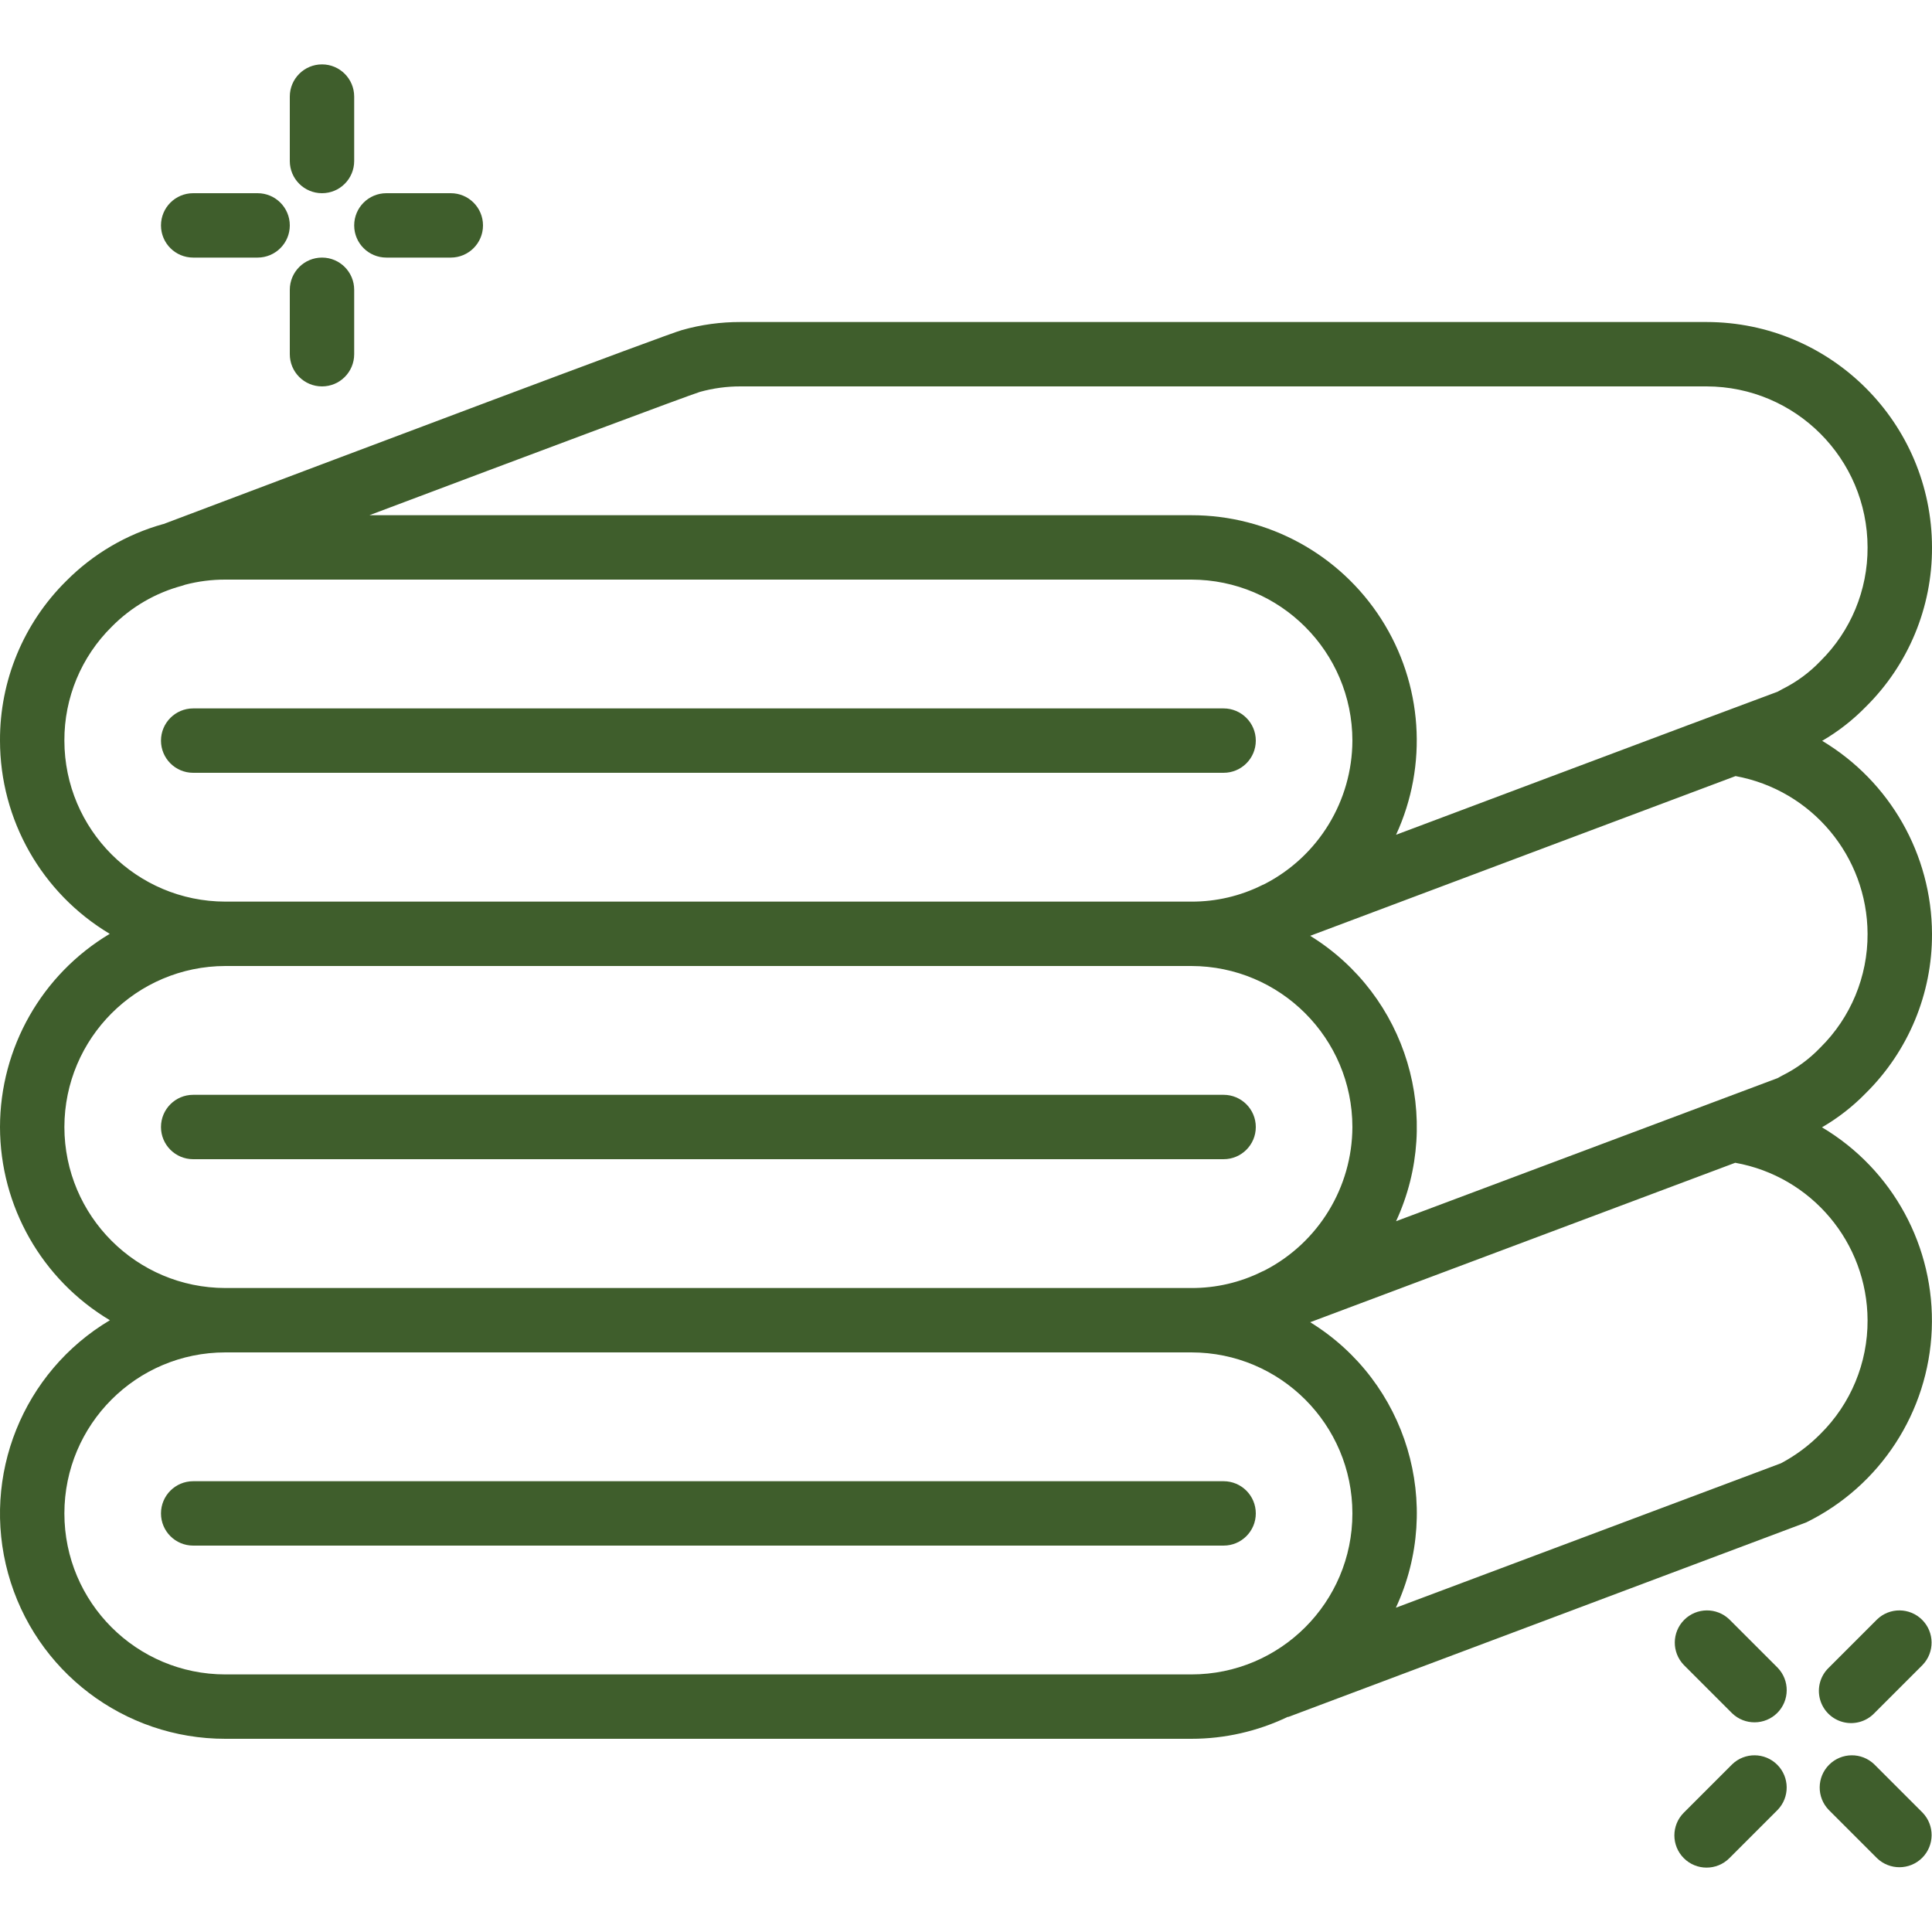
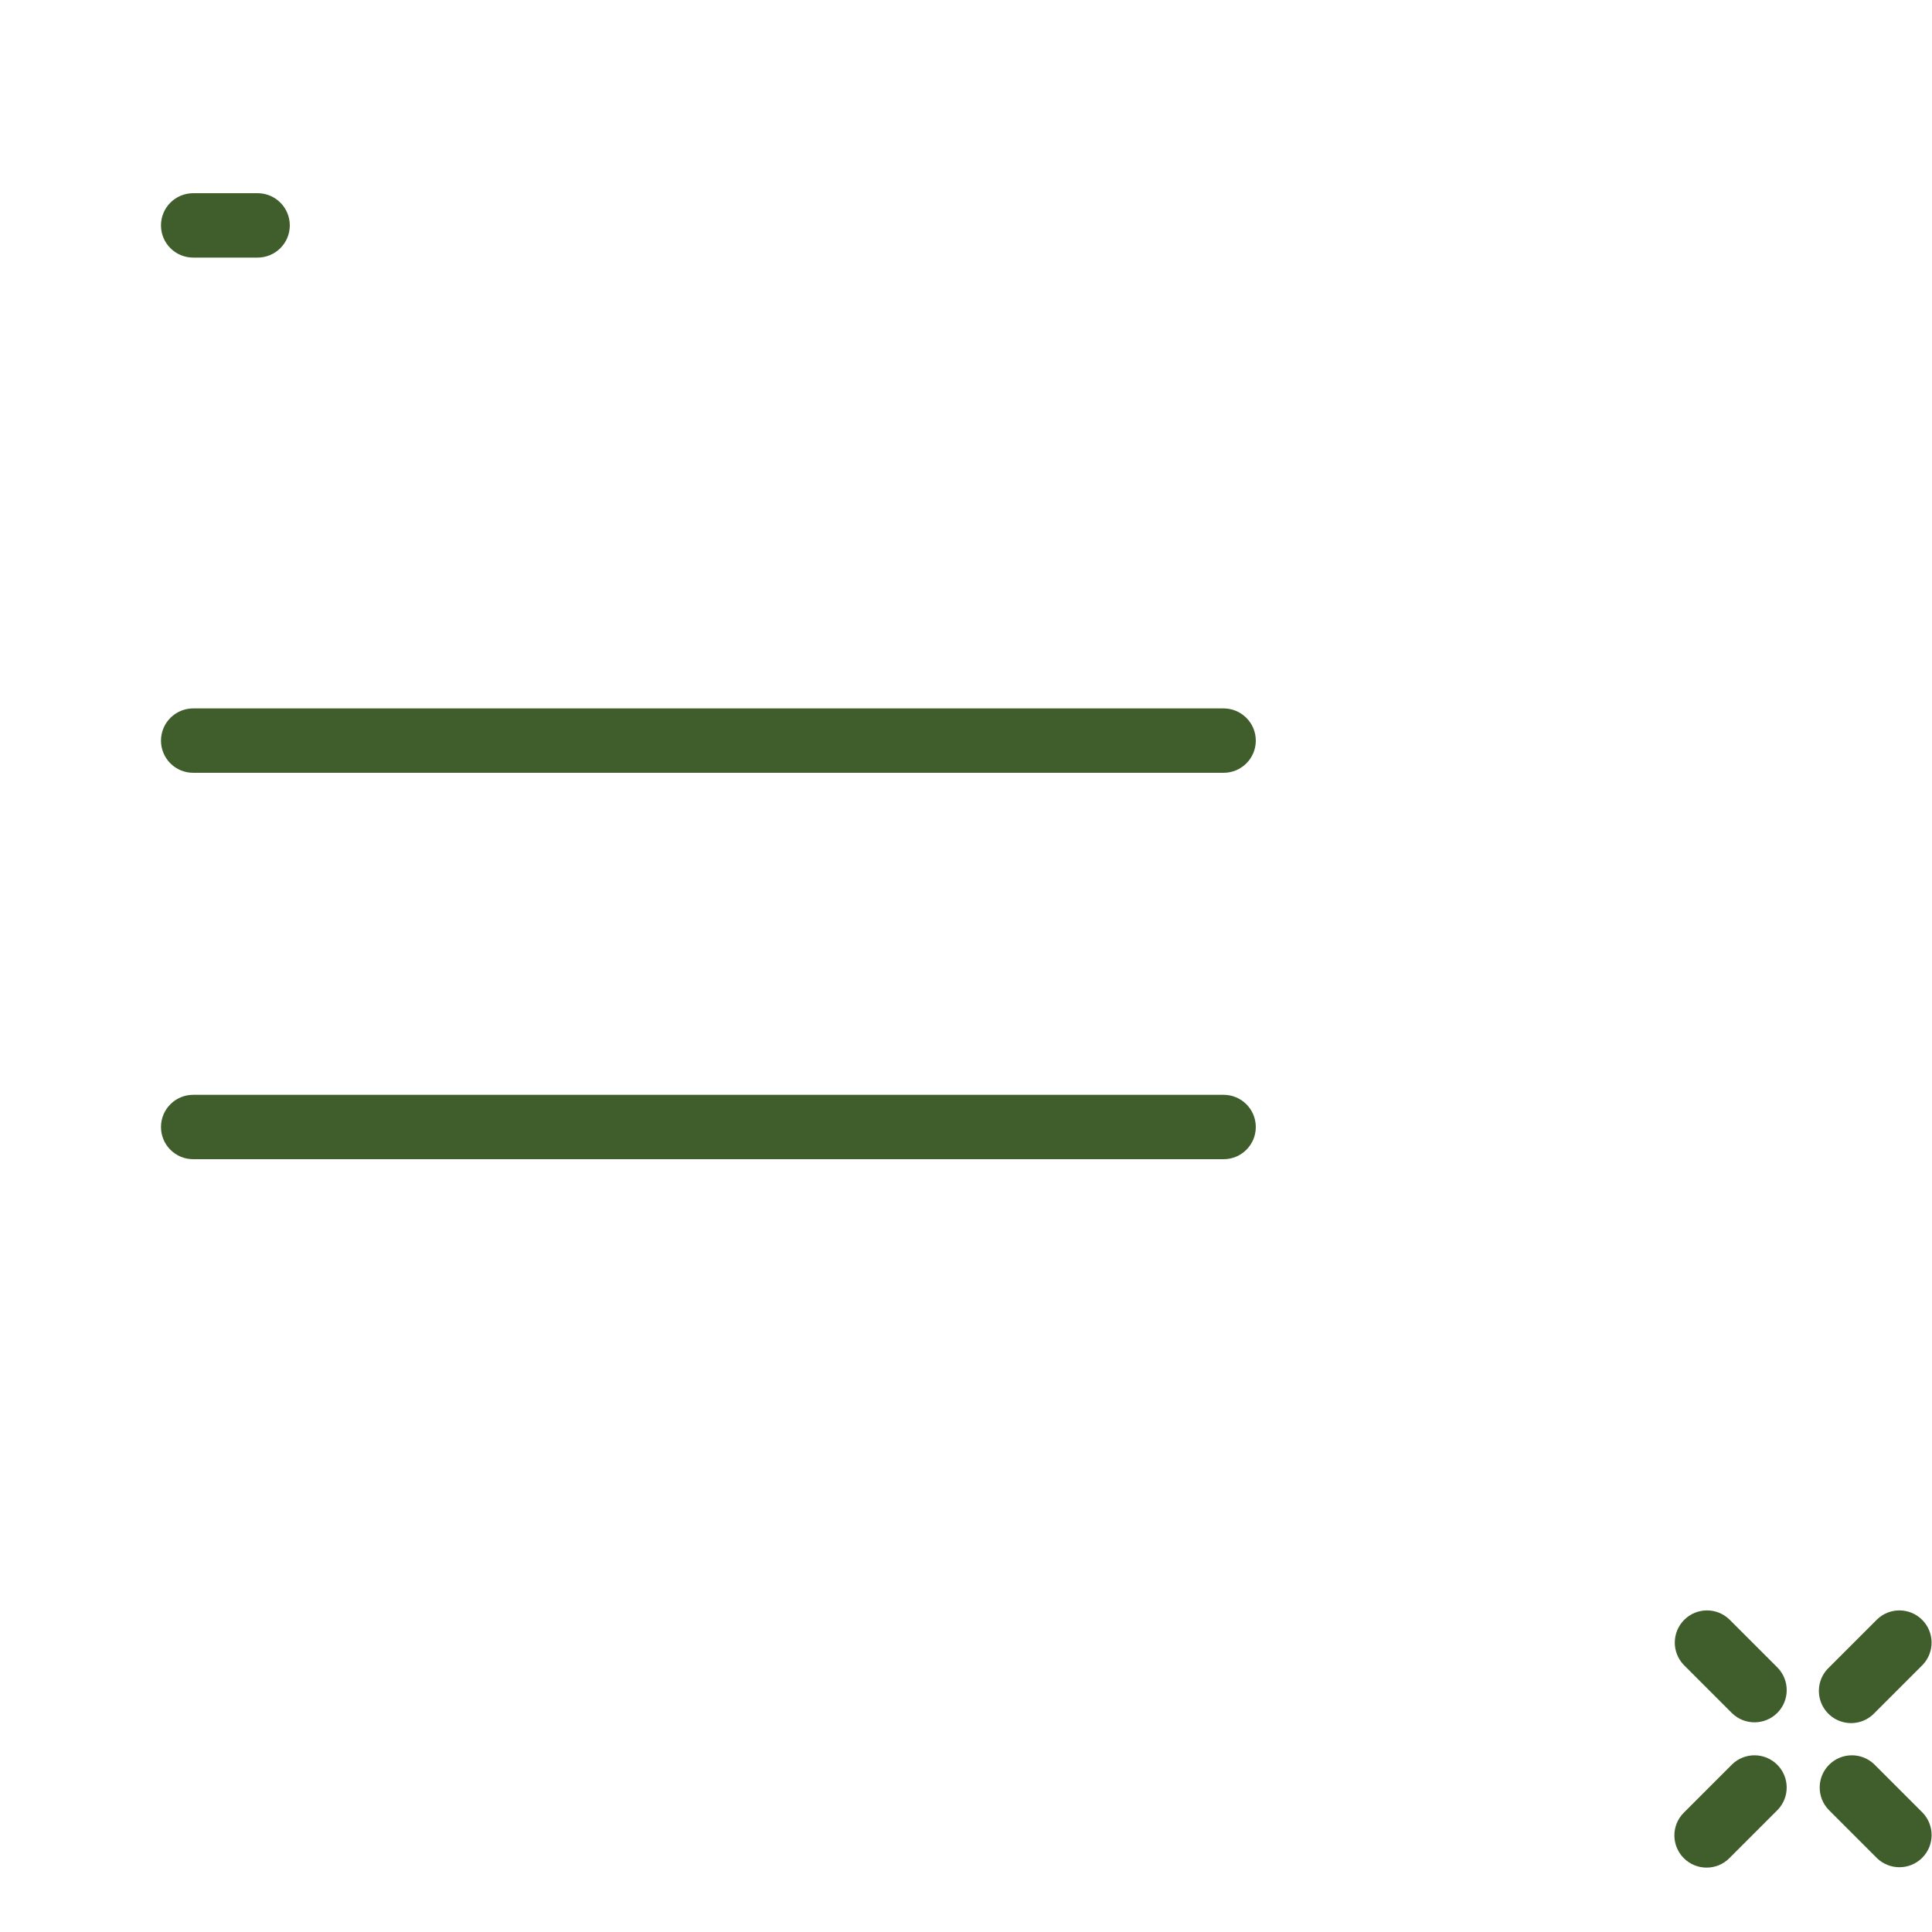
<svg xmlns="http://www.w3.org/2000/svg" width="40" height="40" viewBox="0 0 40 40" fill="none">
  <g clip-path="url(#clip0_267_1181)">
-     <path d="M40 11.334C39.997 8.758 37.909 6.67 35.333 6.667H15.333C14.924 6.666 14.516 6.721 14.122 6.833C13.873 6.893 7.288 9.376 3.384 10.85H3.379C2.618 11.062 1.926 11.469 1.37 12.03C0.488 12.902 -0.006 14.093 -0 15.334C0.001 16.974 0.864 18.493 2.272 19.334C0.864 20.175 0.002 21.694 -0 23.334C0.002 24.974 0.866 26.493 2.275 27.334C0.472 28.408 -0.39 30.555 0.168 32.578C0.726 34.602 2.568 36.002 4.666 36H24.666C25.356 36 26.037 35.845 26.659 35.547C26.664 35.547 26.669 35.547 26.674 35.547L37.4 31.518C38.932 30.764 39.927 29.231 39.995 27.525C40.062 25.819 39.19 24.212 37.722 23.34C38.054 23.147 38.359 22.91 38.628 22.634C39.51 21.763 40.005 20.574 40 19.334C39.994 17.695 39.132 16.18 37.726 15.338C38.058 15.145 38.361 14.908 38.629 14.634C39.511 13.763 40.005 12.573 40 11.334ZM14.49 8.114C14.764 8.038 15.048 7.999 15.333 8H35.333C37.173 8.003 38.664 9.494 38.666 11.334C38.67 12.218 38.318 13.067 37.688 13.689C37.462 13.925 37.197 14.12 36.904 14.266C36.868 14.286 36.838 14.304 36.804 14.321C35.904 14.654 34.321 15.249 31.867 16.17L28.904 17.283C29.57 15.839 29.454 14.154 28.596 12.815C27.738 11.476 26.257 10.666 24.666 10.667H7.648C10.967 9.417 14.218 8.2 14.49 8.114ZM1.333 15.334C1.329 14.447 1.683 13.597 2.314 12.975C2.717 12.566 3.223 12.272 3.778 12.125C3.794 12.12 3.814 12.114 3.833 12.106C4.105 12.035 4.385 11.999 4.666 12H24.666C26.506 12.003 27.998 13.494 28 15.334C27.995 16.581 27.299 17.723 26.192 18.298C26.173 18.306 26.154 18.314 26.135 18.324C25.679 18.552 25.176 18.669 24.666 18.667H4.666C2.826 18.665 1.335 17.174 1.333 15.334ZM1.333 23.334C1.336 21.494 2.827 20.004 4.666 20H24.666C26.506 20.003 27.998 21.494 28 23.334C27.995 24.581 27.299 25.723 26.192 26.298C26.173 26.306 26.154 26.314 26.135 26.324C25.679 26.552 25.176 26.669 24.666 26.667H4.666C2.826 26.665 1.335 25.174 1.333 23.334ZM4.666 34.667C2.825 34.667 1.333 33.175 1.333 31.334C1.333 29.493 2.825 28 4.666 28H24.666C26.507 28 28 29.493 28 31.334C28 33.175 26.507 34.667 24.666 34.667H4.666ZM38.666 27.334C38.67 28.218 38.318 29.067 37.689 29.689C37.449 29.932 37.174 30.136 36.872 30.296L28.9 33.286C29.893 31.151 29.131 28.61 27.126 27.375L35.926 24.074C37.507 24.356 38.66 25.728 38.666 27.334ZM38.666 19.334C38.67 20.218 38.318 21.067 37.688 21.689C37.462 21.925 37.197 22.12 36.904 22.266C36.868 22.286 36.833 22.304 36.802 22.322L28.904 25.284C29.891 23.148 29.128 20.611 27.126 19.375L32.333 17.419C33.854 16.848 35.036 16.404 35.933 16.068C37.511 16.357 38.66 17.729 38.666 19.334Z" fill="#3F5E2C" />
    <path d="M26 15.334C26 14.966 25.701 14.667 25.333 14.667H4C3.631 14.667 3.333 14.966 3.333 15.334C3.333 15.702 3.631 16 4 16H25.333C25.701 16 26 15.702 26 15.334Z" fill="#3F5E2C" />
    <path d="M26 23.334C26 22.965 25.701 22.667 25.333 22.667H4C3.631 22.667 3.333 22.965 3.333 23.334C3.333 23.702 3.631 24 4 24H25.333C25.701 24 26 23.702 26 23.334Z" fill="#3F5E2C" />
-     <path d="M25.333 30.667H4C3.631 30.667 3.333 30.965 3.333 31.334C3.333 31.702 3.631 32 4 32H25.333C25.701 32 26 31.702 26 31.334C26 30.965 25.701 30.667 25.333 30.667Z" fill="#3F5E2C" />
-     <path d="M6.667 1.333C6.298 1.333 6 1.632 6 2V3.333C6 3.702 6.298 4 6.667 4C7.035 4 7.333 3.702 7.333 3.333V2C7.333 1.632 7.035 1.333 6.667 1.333Z" fill="#3F5E2C" />
-     <path d="M6 7.333C6 7.702 6.298 8 6.667 8C7.035 8 7.333 7.702 7.333 7.333V6C7.333 5.632 7.035 5.333 6.667 5.333C6.298 5.333 6 5.632 6 6V7.333Z" fill="#3F5E2C" />
    <path d="M5.333 4H4C3.631 4 3.333 4.298 3.333 4.667C3.333 5.035 3.631 5.333 4 5.333H5.333C5.701 5.333 6 5.035 6 4.667C6 4.298 5.701 4 5.333 4Z" fill="#3F5E2C" />
-     <path d="M8 5.333H9.333C9.701 5.333 10 5.035 10 4.667C10 4.298 9.701 4 9.333 4H8C7.631 4 7.333 4.298 7.333 4.667C7.333 5.035 7.631 5.333 8 5.333Z" fill="#3F5E2C" />
    <path d="M38.805 36.529C38.543 36.276 38.127 36.28 37.87 36.537C37.613 36.794 37.609 37.21 37.862 37.472L38.862 38.472C39.123 38.724 39.539 38.721 39.797 38.464C40.054 38.206 40.057 37.791 39.805 37.529L38.805 36.529Z" fill="#3F5E2C" />
    <path d="M35.862 35.472C36.123 35.724 36.539 35.721 36.797 35.464C37.054 35.206 37.057 34.791 36.805 34.529L35.805 33.529C35.543 33.276 35.127 33.28 34.87 33.537C34.613 33.794 34.609 34.21 34.862 34.472L35.862 35.472Z" fill="#3F5E2C" />
    <path d="M34.862 38.472C35.122 38.732 35.544 38.732 35.804 38.472L36.804 37.472C37.057 37.21 37.053 36.794 36.796 36.537C36.539 36.28 36.123 36.276 35.862 36.529L34.862 37.529C34.601 37.789 34.601 38.211 34.862 38.472Z" fill="#3F5E2C" />
    <path d="M38.862 33.529L37.862 34.529C37.688 34.696 37.619 34.944 37.68 35.177C37.741 35.41 37.923 35.592 38.156 35.653C38.389 35.714 38.637 35.645 38.804 35.472L39.804 34.472C40.057 34.21 40.053 33.794 39.796 33.537C39.539 33.28 39.123 33.276 38.862 33.529Z" fill="#3F5E2C" />
  </g>
  <defs>
    <clipPath id="clip0_267_1181">
      <rect width="40" height="40" fill="white" />
    </clipPath>
  </defs>
</svg>